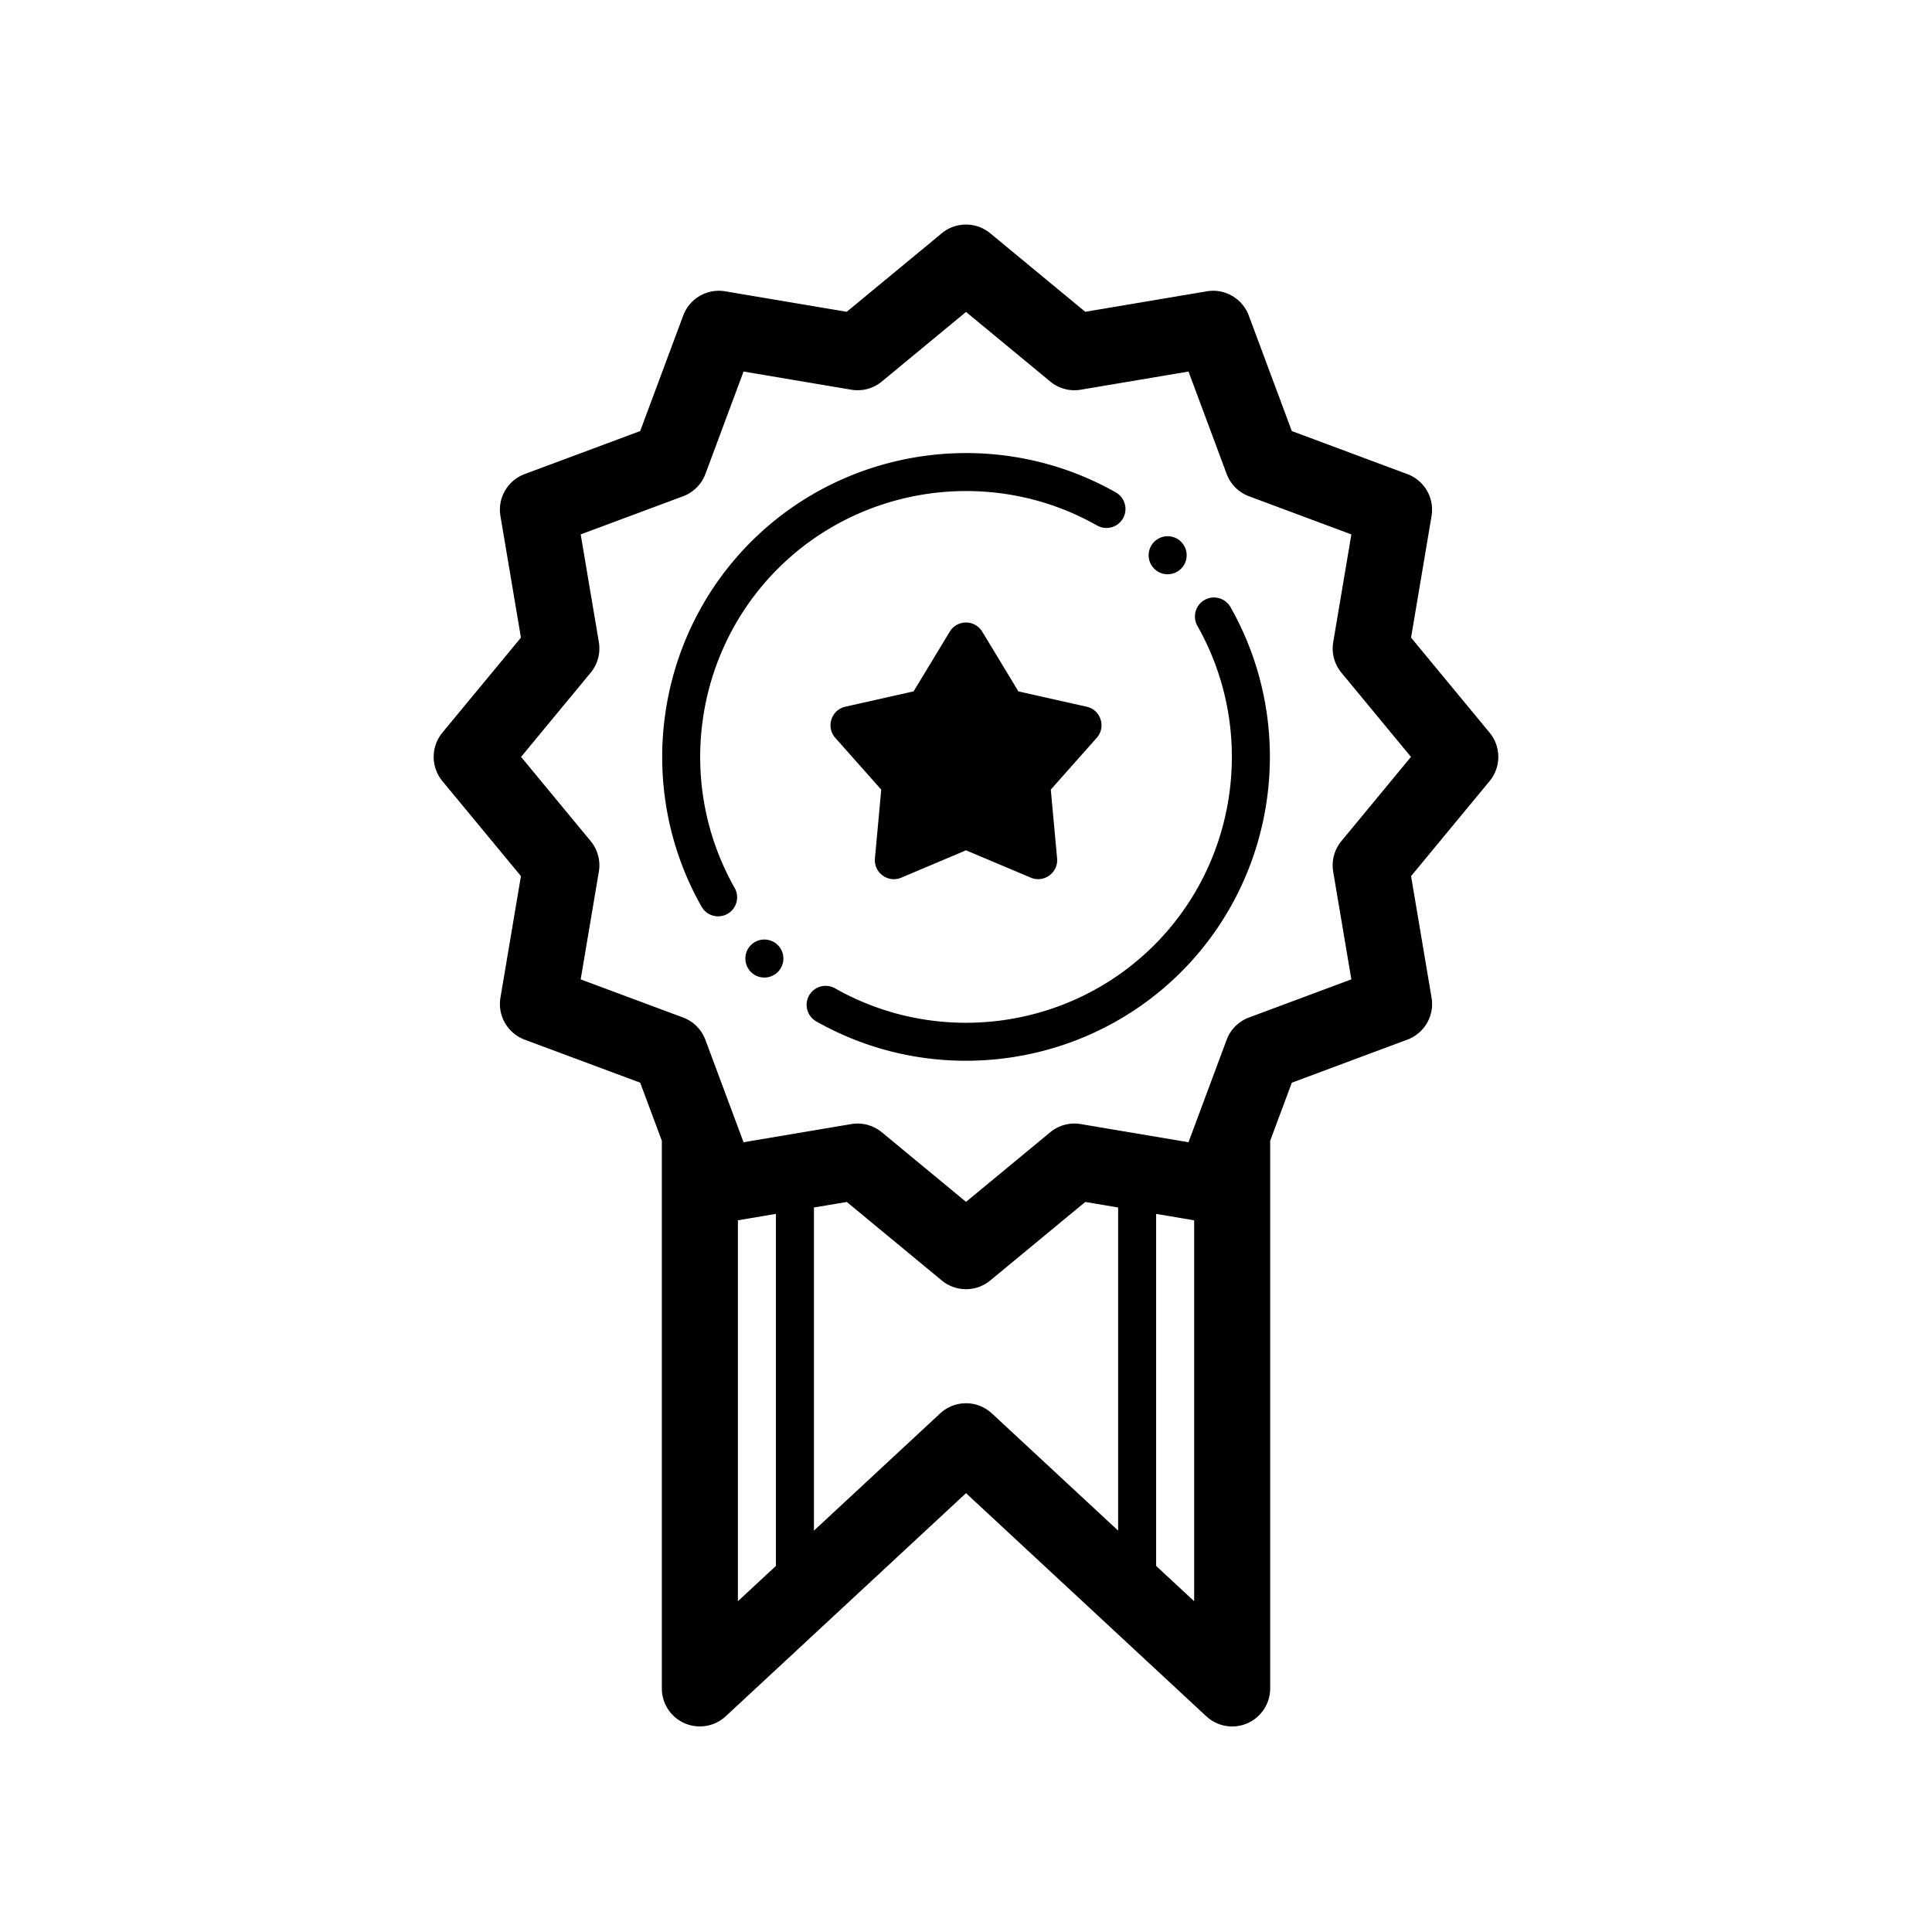
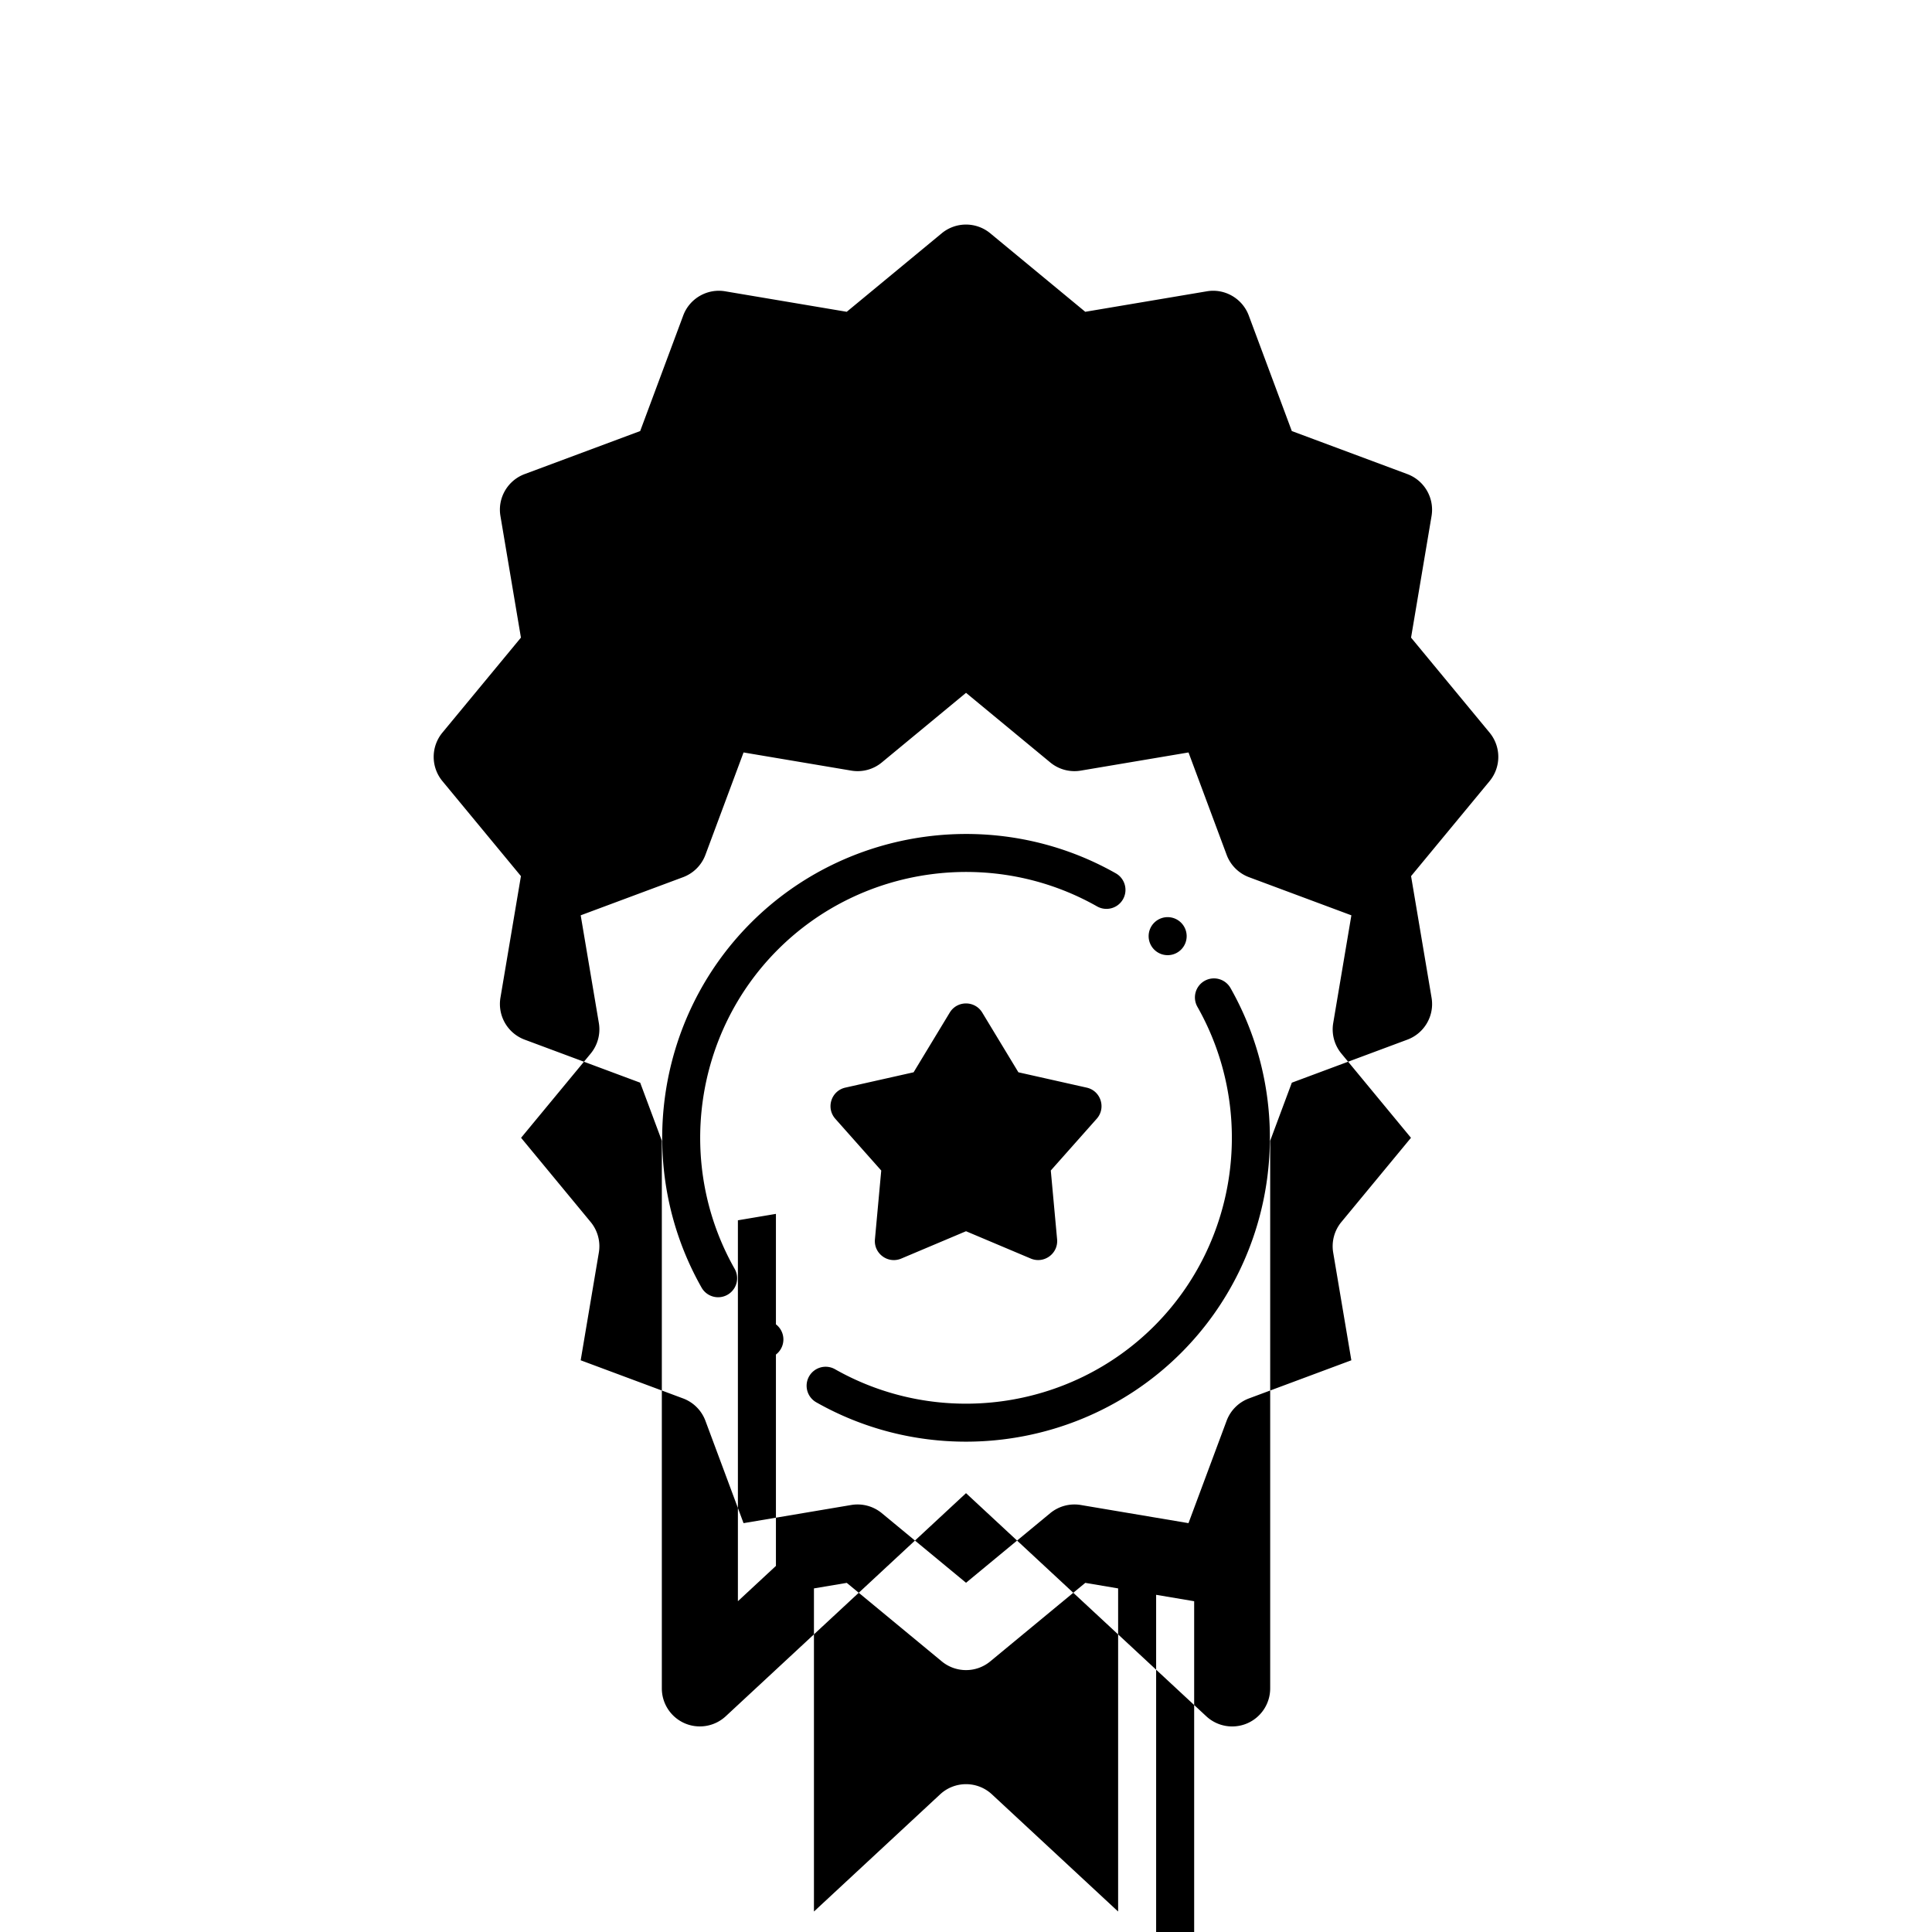
<svg xmlns="http://www.w3.org/2000/svg" width="800" height="800" viewBox="144 144 512 512">
-   <path d="m538.76 338.16-20.816-25.184 5.43-32.219a10.08 10.08 0 0 0-6.414-11.117l-30.617-11.406-11.406-30.617c-1.684-4.523-6.375-7.23-11.113-6.418l-32.22 5.43-25.183-20.812a10.1 10.1 0 0 0-12.844 0l-25.184 20.812-32.22-5.43c-4.742-.805-9.43 1.89-11.112 6.418l-11.406 30.617-30.617 11.406c-4.524 1.688-7.227 6.352-6.415 11.117l5.43 32.219-20.816 25.184a10.085 10.085 0 0 0 0 12.836l20.816 25.184-5.43 32.219a10.08 10.08 0 0 0 6.415 11.117l30.617 11.406 5.738 15.387v145.14c0 4.004 2.379 7.633 6.047 9.234a10.1 10.1 0 0 0 10.887-1.855l63.676-59.125 63.676 59.129a10.08 10.08 0 0 0 10.886 1.855 10.09 10.09 0 0 0 6.047-9.238V446.31l5.735-15.387 30.617-11.406c4.523-1.687 7.226-6.352 6.414-11.117l-5.43-32.219 20.816-25.184a10.09 10.09 0 0 0-.004-12.836zM339.55 467.39l10.078-1.7v93.29l-10.078 9.355zm53.598 51.18-33.445 31.059v-85.633l8.7-1.465 25.183 20.812c1.867 1.535 4.145 2.305 6.422 2.305s4.555-.77 6.418-2.309l25.184-20.812 8.703 1.47v85.632l-33.449-31.059c-3.863-3.59-9.847-3.59-13.715 0zm57.238 40.414v-93.289l10.078 1.7v100.95zm49.09-192.08a10.1 10.1 0 0 0-2.168 8.09l4.813 28.55-27.13 10.106a10.08 10.08 0 0 0-5.925 5.926l-10.105 27.129-28.551-4.813a10.1 10.1 0 0 0-8.09 2.168l-22.312 18.445-22.32-18.445a10.1 10.1 0 0 0-8.09-2.168l-28.551 4.813-10.105-27.13a10.08 10.08 0 0 0-5.926-5.925l-27.129-10.105 4.813-28.551a10.07 10.07 0 0 0-2.168-8.09l-18.441-22.32 18.445-22.32a10.1 10.1 0 0 0 2.168-8.09l-4.813-28.55 27.13-10.106a10.08 10.08 0 0 0 5.925-5.926l10.105-27.129 28.551 4.813a10.04 10.04 0 0 0 8.09-2.168l22.316-18.445 22.32 18.445a10.06 10.06 0 0 0 8.09 2.168l28.55-4.813 10.106 27.13a10.08 10.08 0 0 0 5.925 5.925l27.13 10.105-4.813 28.551a10.07 10.07 0 0 0 2.168 8.09l18.438 22.32zm-149.34-72.191c-22.324 22.32-27.031 57.105-11.445 84.602a5.038 5.038 0 0 1-8.766 4.969c-17.805-31.418-12.426-71.18 13.094-96.691 25.504-25.512 65.273-30.895 96.688-13.094 2.418 1.37 3.27 4.449 1.899 6.867s-4.438 3.266-6.867 1.898c-27.484-15.578-62.27-10.875-84.602 11.45zm119.96 10.184c17.805 31.418 12.426 71.18-13.094 96.691-15.453 15.457-36.145 23.523-57.031 23.523-13.594 0-27.27-3.414-39.656-10.434a5.04 5.04 0 0 1-1.898-6.867 5.043 5.043 0 0 1 6.867-1.899c27.484 15.582 62.266 10.88 84.594-11.445 22.324-22.32 27.03-57.105 11.445-84.602a5.04 5.04 0 0 1 1.898-6.867 5.04 5.04 0 0 1 6.875 1.899zm-20.219-10.188a5.036 5.036 0 0 1 0-7.125 5.036 5.036 0 0 1 7.125 0 5.036 5.036 0 0 1 0 7.125 5.036 5.036 0 0 1-7.125 0m-99.746 99.75a5.036 5.036 0 0 1 0 7.125 5.036 5.036 0 0 1-7.125 0c-1.969-1.969-1.969-5.16 0-7.125s5.156-1.965 7.125 0m84.512-54.922-12.172 13.715 1.672 18.227c.348 3.79-3.473 6.578-6.977 5.105l-17.16-7.242-17.164 7.246c-3.508 1.48-7.324-1.316-6.976-5.105l1.672-18.227-12.172-13.715c-2.543-2.871-1.079-7.422 2.664-8.258l18.086-4.062 9.574-15.816c1.96-3.239 6.66-3.239 8.621 0l9.574 15.816 18.086 4.062c3.75.832 5.215 5.383 2.672 8.254" />
+   <path d="m538.76 338.16-20.816-25.184 5.43-32.219a10.08 10.08 0 0 0-6.414-11.117l-30.617-11.406-11.406-30.617c-1.684-4.523-6.375-7.23-11.113-6.418l-32.22 5.43-25.183-20.812a10.1 10.1 0 0 0-12.844 0l-25.184 20.812-32.22-5.43c-4.742-.805-9.43 1.89-11.112 6.418l-11.406 30.617-30.617 11.406c-4.524 1.688-7.227 6.352-6.415 11.117l5.43 32.219-20.816 25.184a10.085 10.085 0 0 0 0 12.836l20.816 25.184-5.43 32.219a10.08 10.08 0 0 0 6.415 11.117l30.617 11.406 5.738 15.387v145.14c0 4.004 2.379 7.633 6.047 9.234a10.1 10.1 0 0 0 10.887-1.855l63.676-59.125 63.676 59.129a10.08 10.08 0 0 0 10.886 1.855 10.09 10.09 0 0 0 6.047-9.238V446.31l5.735-15.387 30.617-11.406c4.523-1.687 7.226-6.352 6.414-11.117l-5.43-32.219 20.816-25.184a10.09 10.09 0 0 0-.004-12.836zM339.55 467.39l10.078-1.7v93.29l-10.078 9.355m53.598 51.18-33.445 31.059v-85.633l8.7-1.465 25.183 20.812c1.867 1.535 4.145 2.305 6.422 2.305s4.555-.77 6.418-2.309l25.184-20.812 8.703 1.47v85.632l-33.449-31.059c-3.863-3.59-9.847-3.59-13.715 0zm57.238 40.414v-93.289l10.078 1.7v100.95zm49.09-192.08a10.1 10.1 0 0 0-2.168 8.09l4.813 28.55-27.13 10.106a10.08 10.08 0 0 0-5.925 5.926l-10.105 27.129-28.551-4.813a10.1 10.1 0 0 0-8.09 2.168l-22.312 18.445-22.32-18.445a10.1 10.1 0 0 0-8.09-2.168l-28.551 4.813-10.105-27.13a10.08 10.08 0 0 0-5.926-5.925l-27.129-10.105 4.813-28.551a10.07 10.07 0 0 0-2.168-8.09l-18.441-22.32 18.445-22.32a10.1 10.1 0 0 0 2.168-8.09l-4.813-28.55 27.13-10.106a10.08 10.08 0 0 0 5.925-5.926l10.105-27.129 28.551 4.813a10.04 10.04 0 0 0 8.09-2.168l22.316-18.445 22.32 18.445a10.06 10.06 0 0 0 8.09 2.168l28.55-4.813 10.106 27.13a10.08 10.08 0 0 0 5.925 5.925l27.13 10.105-4.813 28.551a10.07 10.07 0 0 0 2.168 8.09l18.438 22.32zm-149.34-72.191c-22.324 22.32-27.031 57.105-11.445 84.602a5.038 5.038 0 0 1-8.766 4.969c-17.805-31.418-12.426-71.18 13.094-96.691 25.504-25.512 65.273-30.895 96.688-13.094 2.418 1.37 3.27 4.449 1.899 6.867s-4.438 3.266-6.867 1.898c-27.484-15.578-62.27-10.875-84.602 11.45zm119.96 10.184c17.805 31.418 12.426 71.18-13.094 96.691-15.453 15.457-36.145 23.523-57.031 23.523-13.594 0-27.27-3.414-39.656-10.434a5.04 5.04 0 0 1-1.898-6.867 5.043 5.043 0 0 1 6.867-1.899c27.484 15.582 62.266 10.88 84.594-11.445 22.324-22.32 27.03-57.105 11.445-84.602a5.04 5.04 0 0 1 1.898-6.867 5.04 5.04 0 0 1 6.875 1.899zm-20.219-10.188a5.036 5.036 0 0 1 0-7.125 5.036 5.036 0 0 1 7.125 0 5.036 5.036 0 0 1 0 7.125 5.036 5.036 0 0 1-7.125 0m-99.746 99.75a5.036 5.036 0 0 1 0 7.125 5.036 5.036 0 0 1-7.125 0c-1.969-1.969-1.969-5.16 0-7.125s5.156-1.965 7.125 0m84.512-54.922-12.172 13.715 1.672 18.227c.348 3.79-3.473 6.578-6.977 5.105l-17.16-7.242-17.164 7.246c-3.508 1.48-7.324-1.316-6.976-5.105l1.672-18.227-12.172-13.715c-2.543-2.871-1.079-7.422 2.664-8.258l18.086-4.062 9.574-15.816c1.96-3.239 6.66-3.239 8.621 0l9.574 15.816 18.086 4.062c3.75.832 5.215 5.383 2.672 8.254" />
</svg>